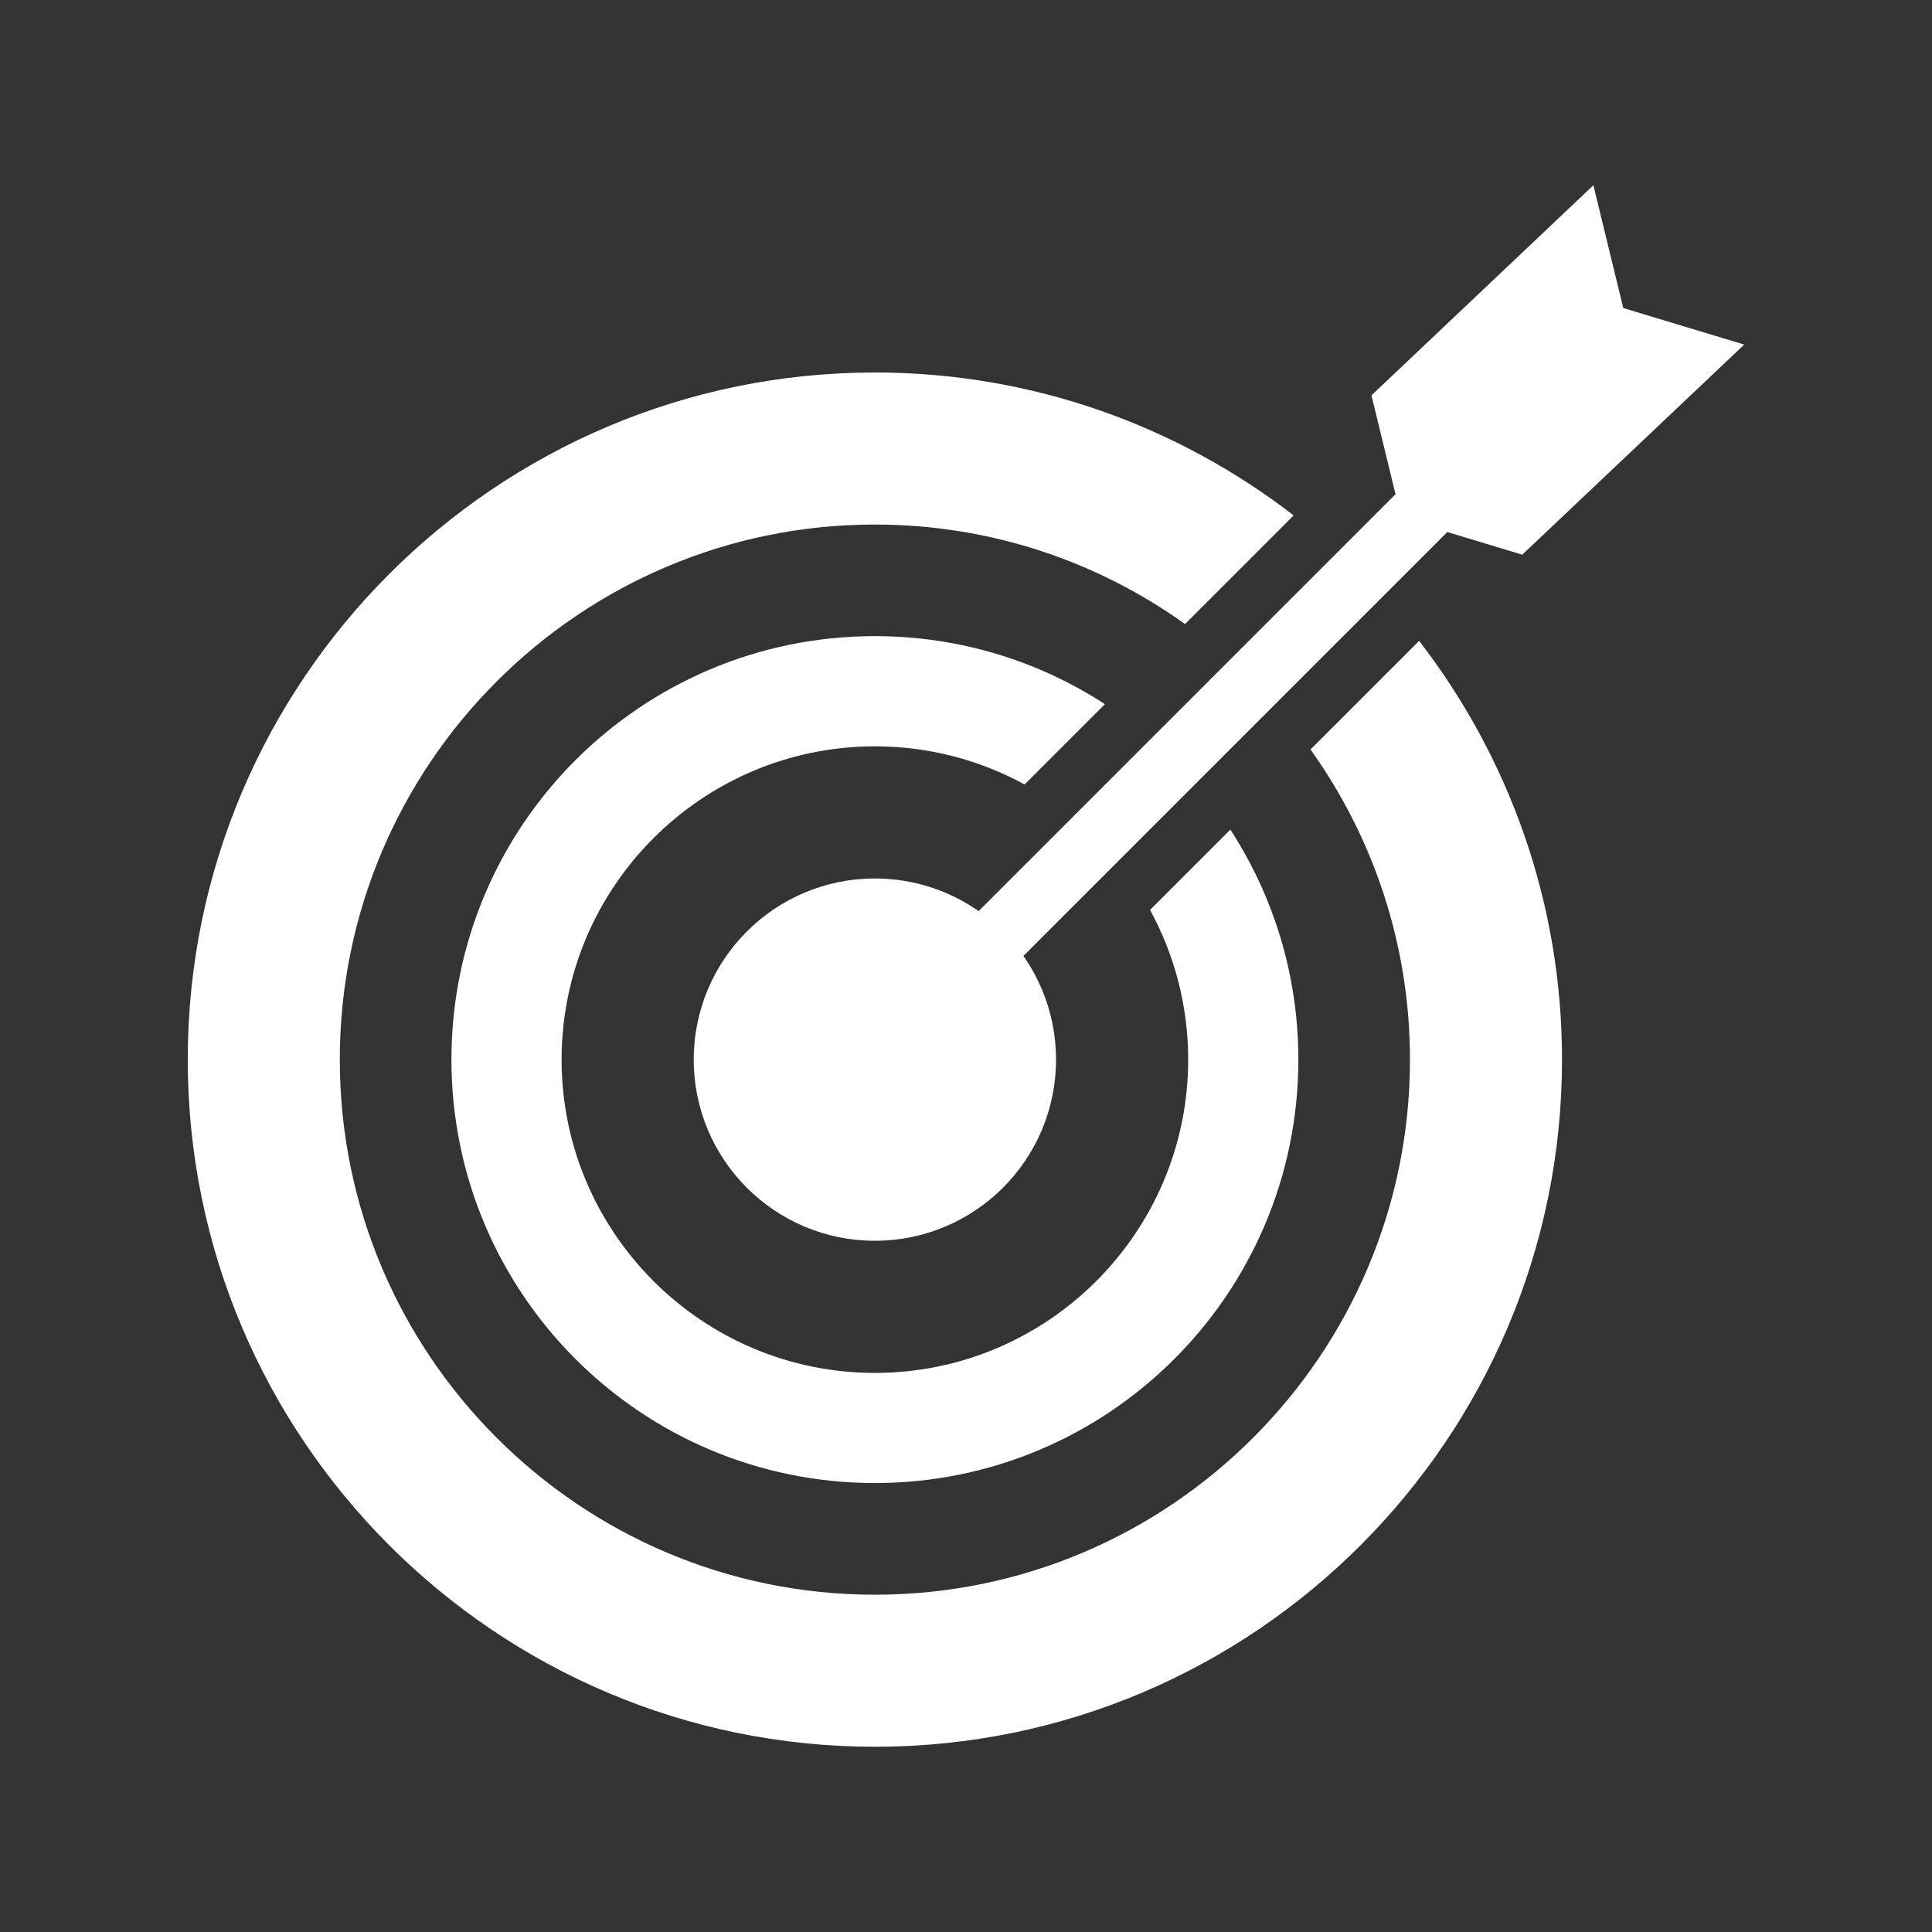
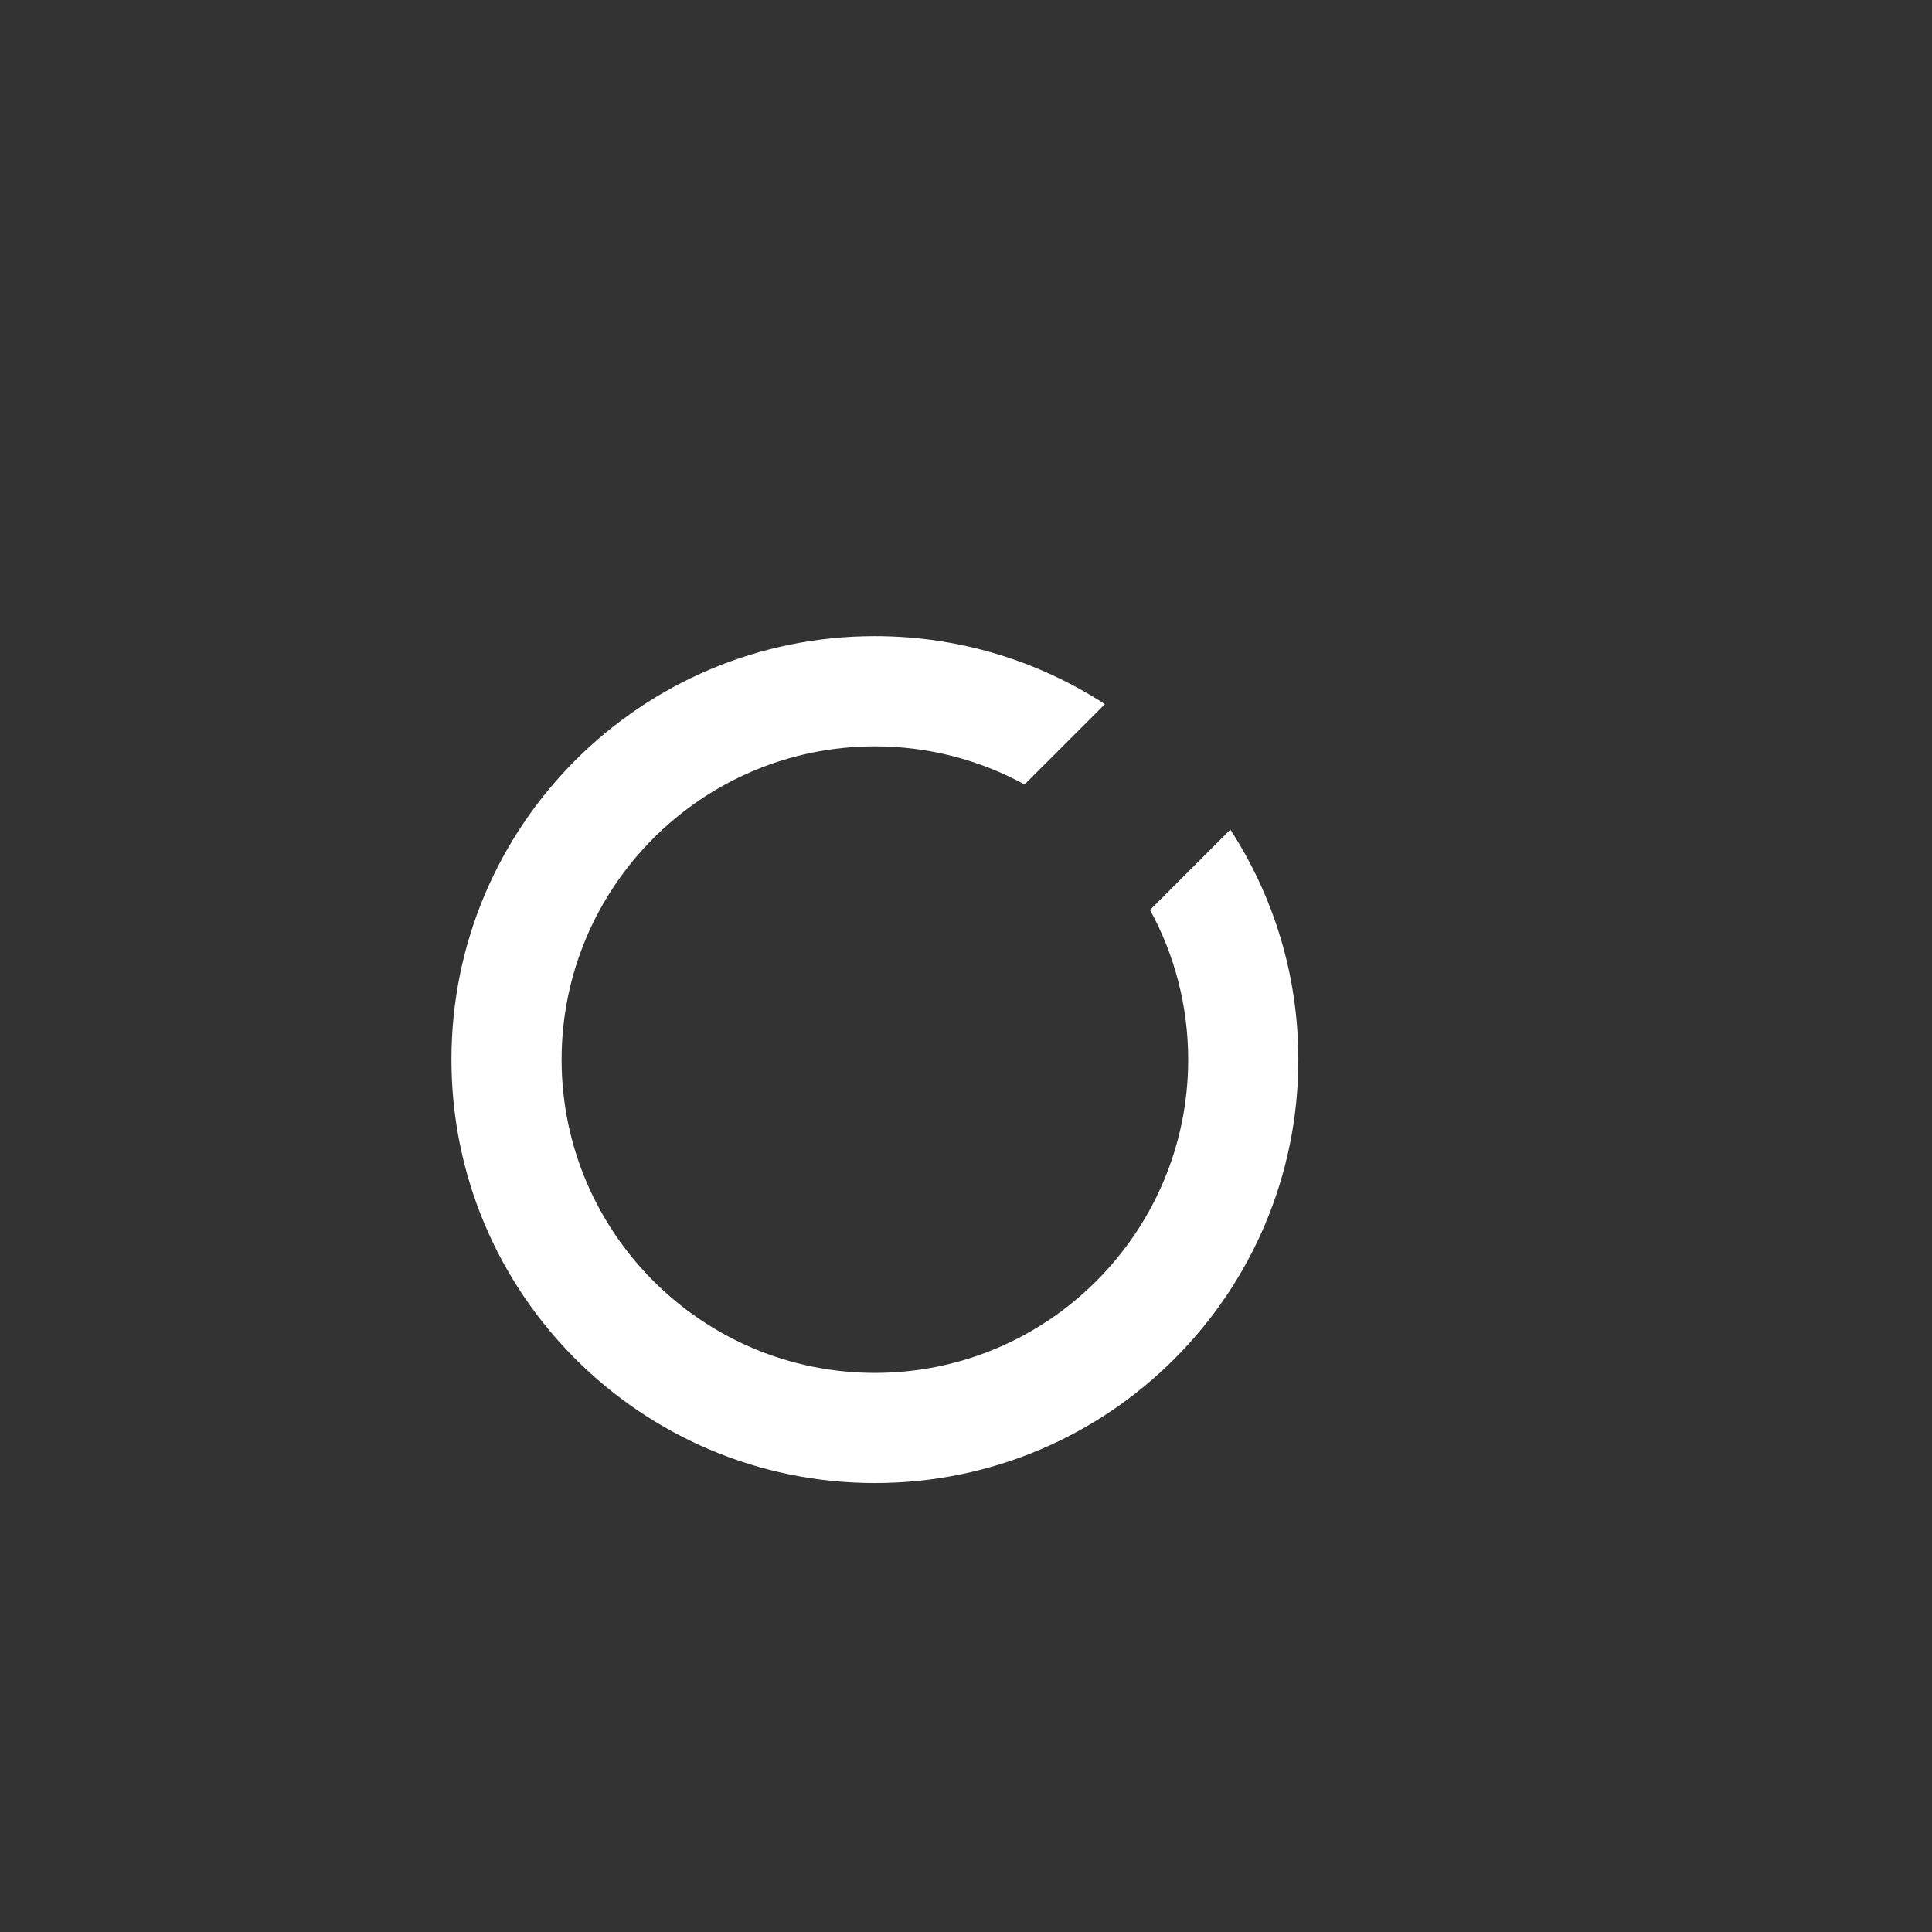
<svg xmlns="http://www.w3.org/2000/svg" id="Layer_1" data-name="Layer 1" viewBox="0 0 500 500">
  <rect x="0" y="0" width="500" height="500" fill="#333333" stroke="none" />
  <defs>
    <style> .cls-1 { fill: #fff; } </style>
  </defs>
-   <path class="cls-1" d="m339.16,193.96c16.18,22.66,25.74,50.36,25.74,80.27,0,76.36-62.12,138.48-138.48,138.48s-138.48-62.12-138.48-138.48,62.12-138.48,138.48-138.48c29.91,0,57.61,9.56,80.27,25.75l28.11-28.11c-30.03-23.16-67.61-36.99-108.38-36.99-98.05,0-177.83,79.77-177.83,177.83s79.77,177.83,177.83,177.83,177.83-79.77,177.83-177.83c0-40.77-13.82-78.35-36.98-108.38l-28.11,28.11Z" />
  <path class="cls-1" d="m318.42,214.7l-20.79,20.79c6.29,11.52,9.87,24.72,9.87,38.74,0,44.71-36.37,81.08-81.08,81.08s-81.08-36.37-81.08-81.08,36.37-81.08,81.08-81.08c14.02,0,27.22,3.58,38.74,9.87l20.79-20.79c-17.14-11.12-37.57-17.6-59.53-17.6-60.53,0-109.59,49.07-109.59,109.59s49.07,109.59,109.59,109.59,109.59-49.07,109.59-109.59c0-21.96-6.48-42.38-17.6-59.53Z" />
-   <circle class="cls-1" cx="226.42" cy="274.23" r="46.88" />
-   <polygon class="cls-1" points="451.4 89.18 420.1 79.72 412.37 47.94 354.93 102.32 361.16 127.9 220.63 268.43 232.22 280.03 374.56 137.69 393.96 143.55 451.4 89.18" />
</svg>